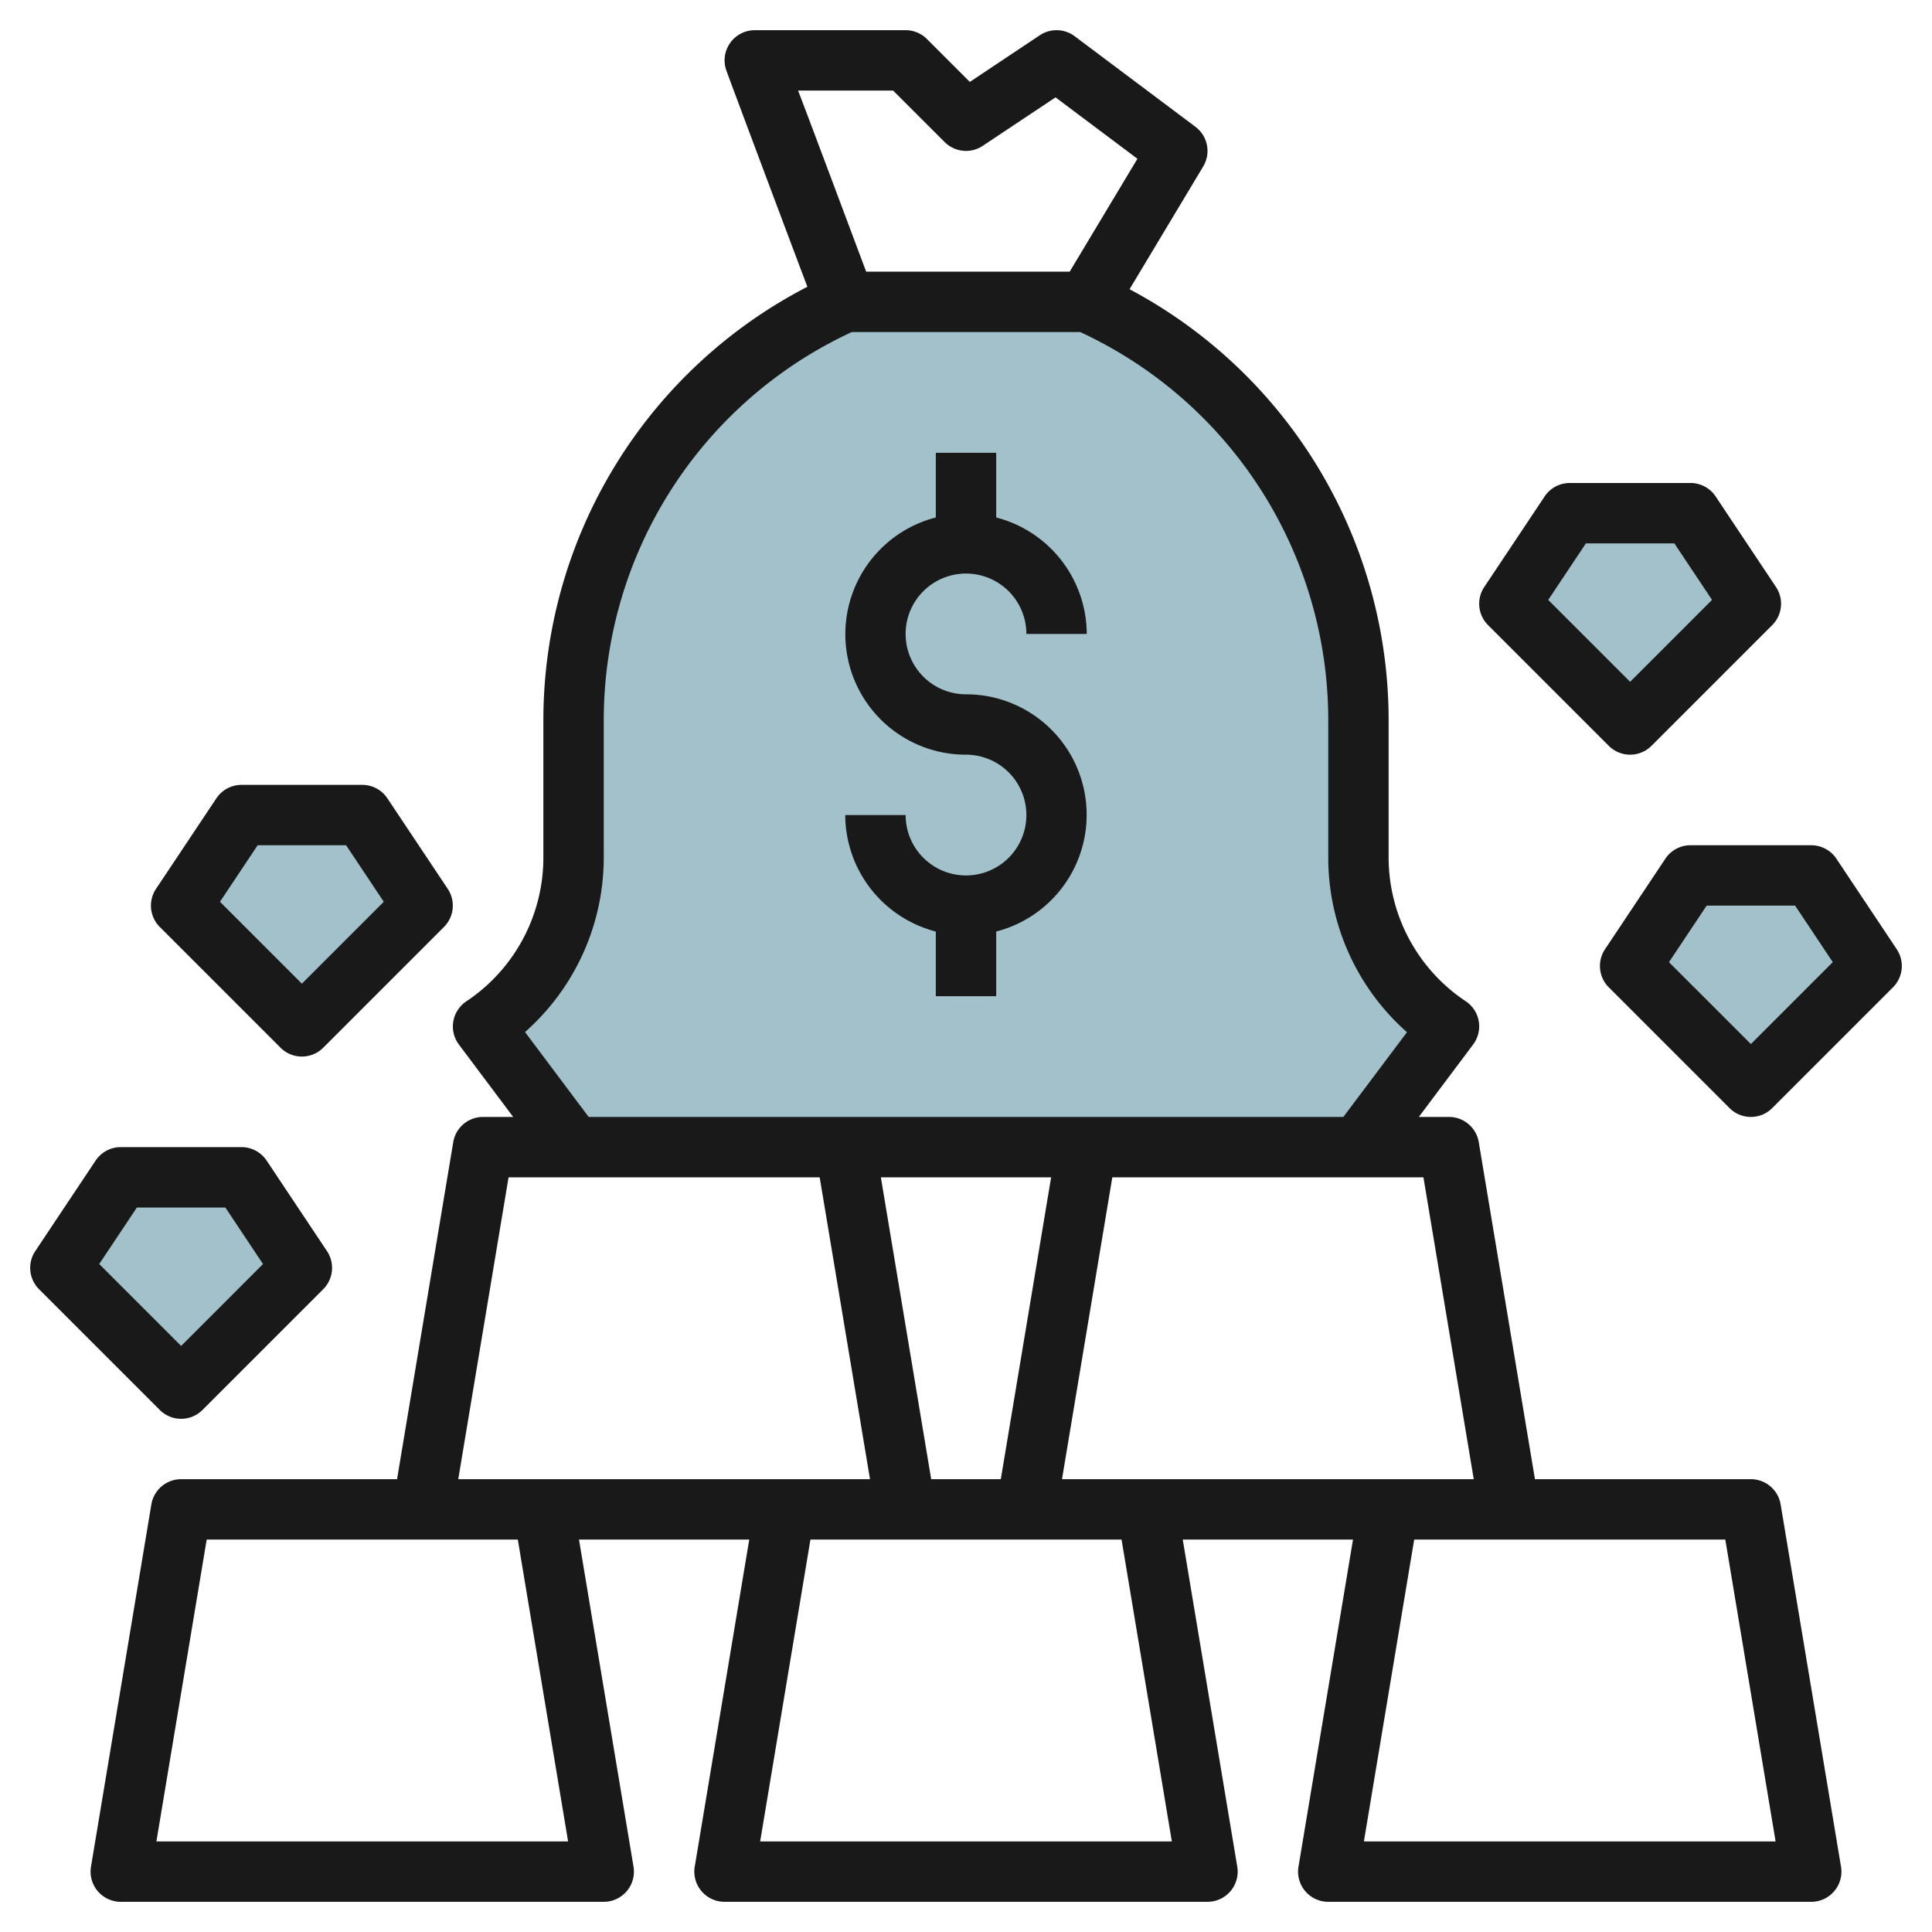
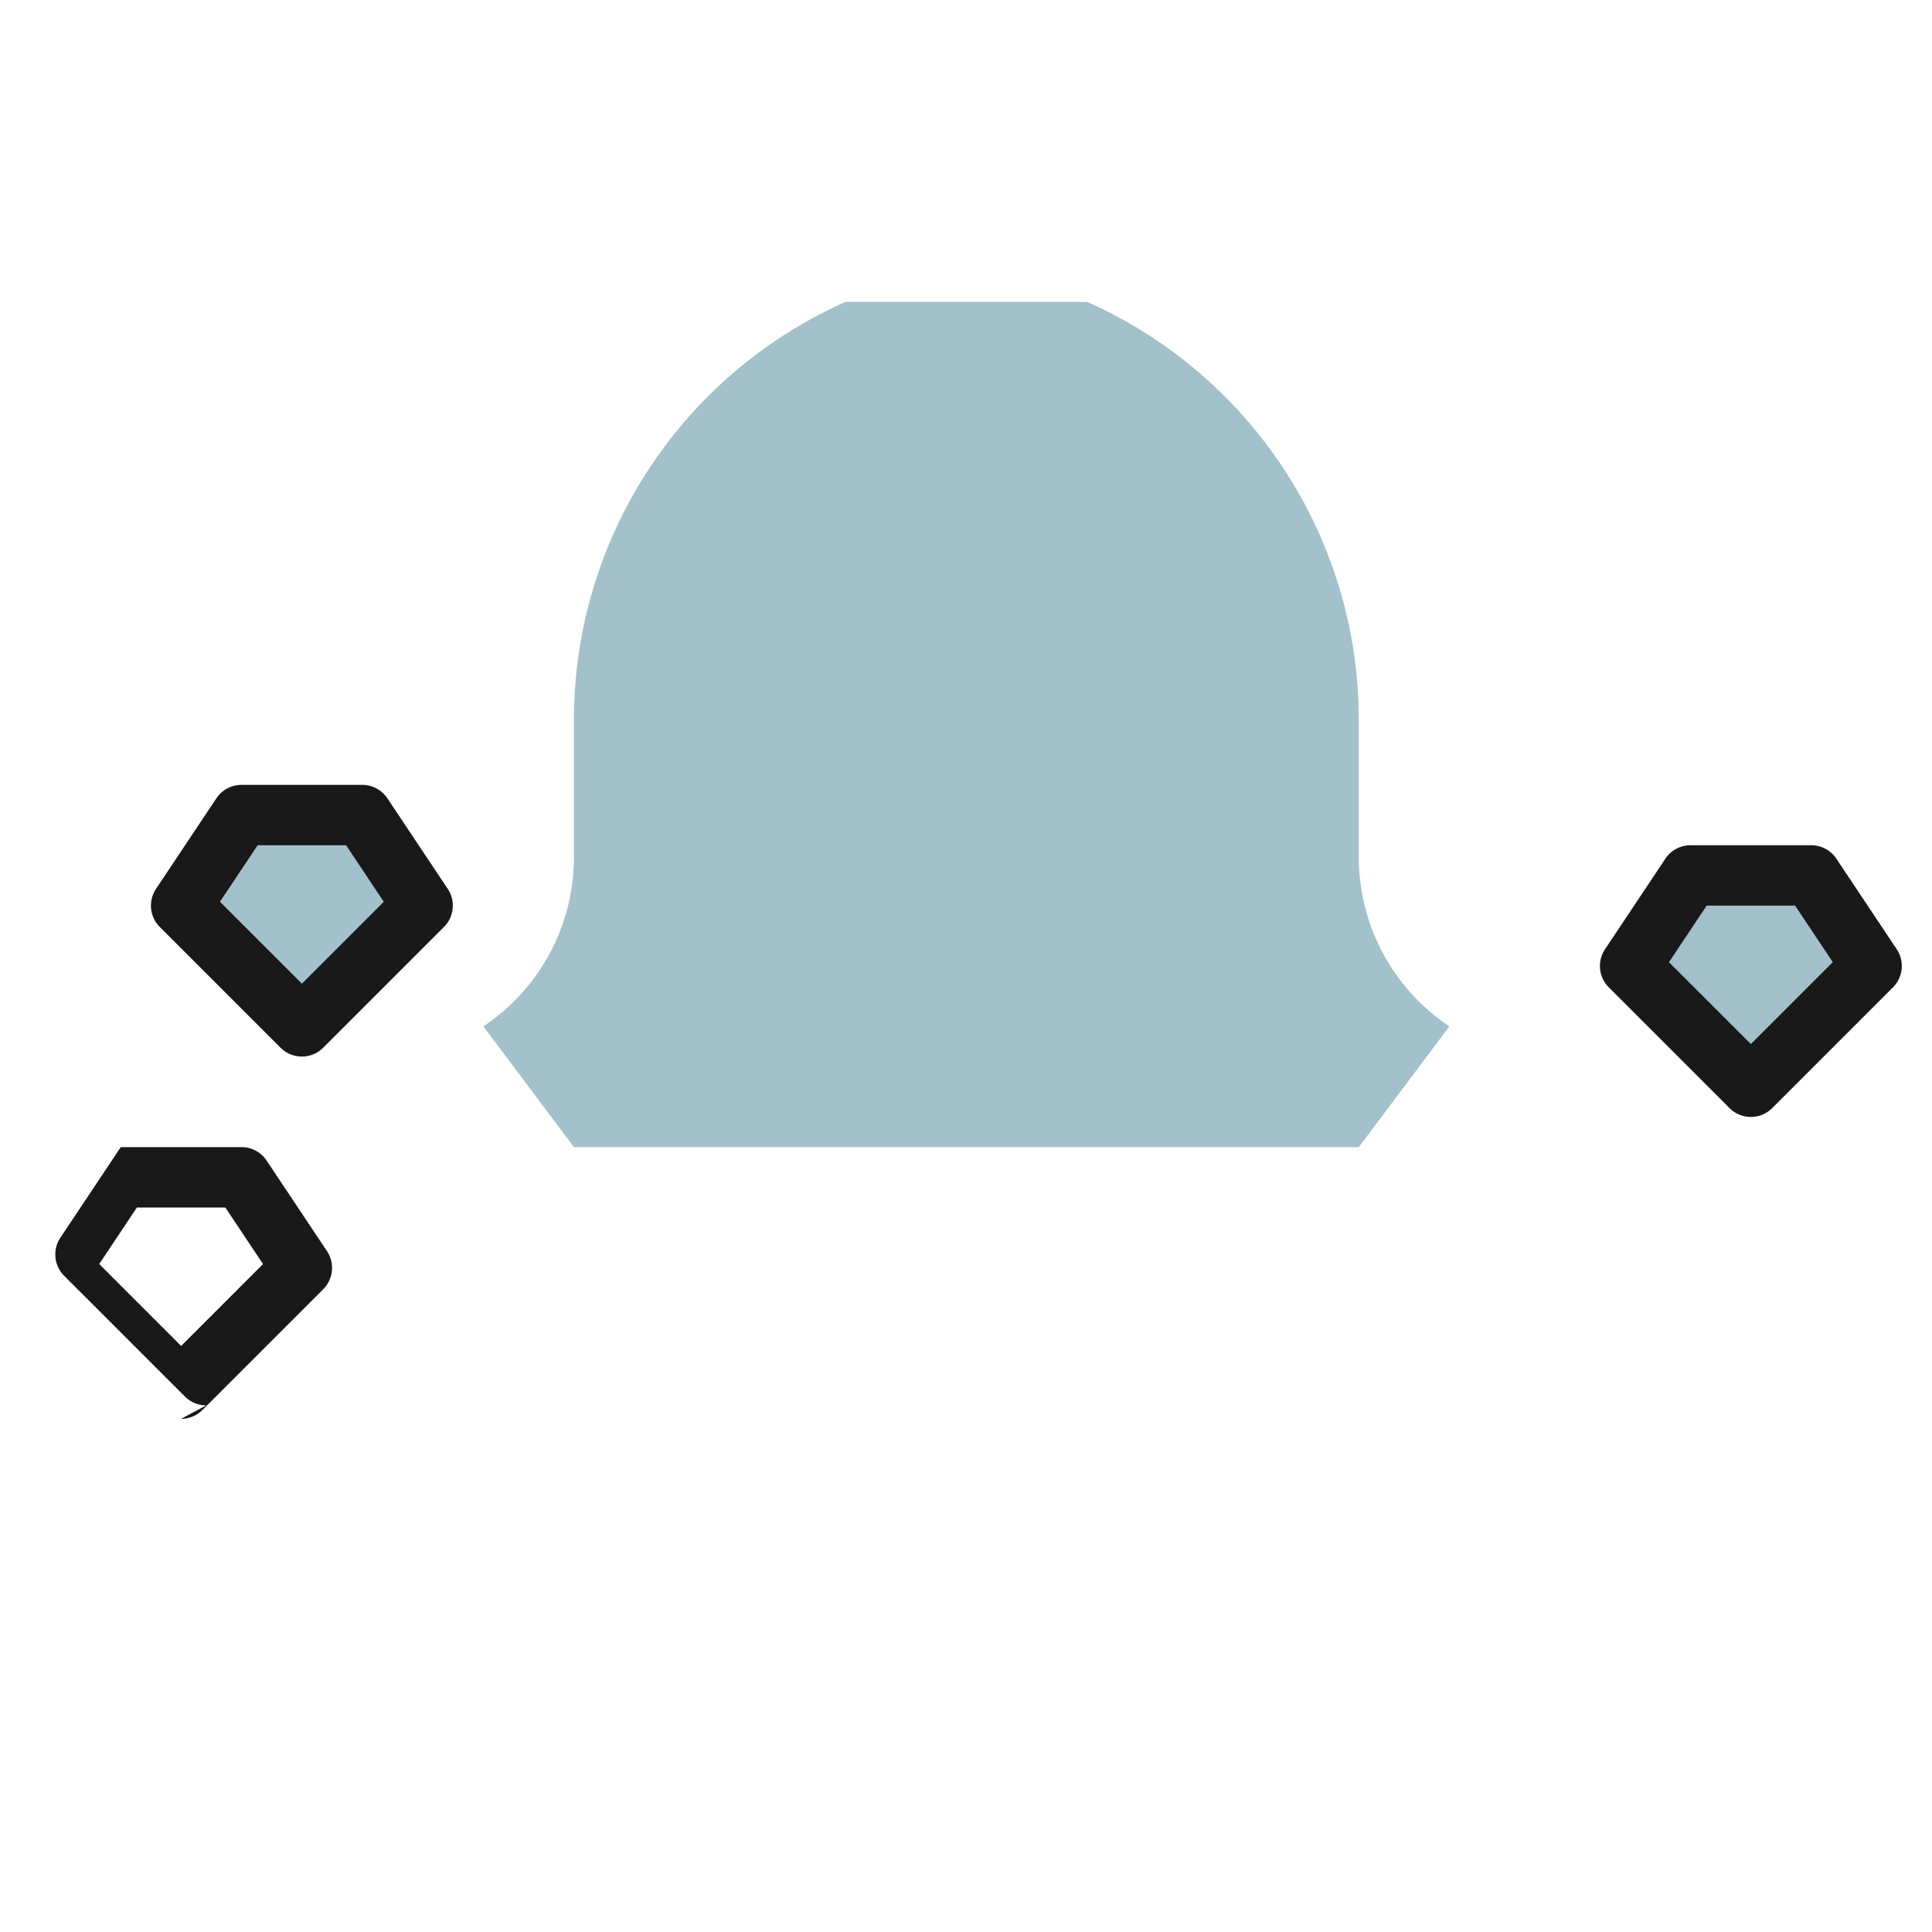
<svg xmlns="http://www.w3.org/2000/svg" id="Layer_3" height="512" viewBox="0 0 64 64" width="512" data-name="Layer 3">
-   <path d="m52.012 17h4l2 3-4 4-4-4.001z" fill="#a3c1ca" />
-   <path d="m4.012 39h4l2 3-4 4-4-4.001z" fill="#a3c1ca" />
  <path d="m56.012 29h4l2 3-4 4-4-4.001z" fill="#a3c1ca" />
  <path d="m45.012 38 3-4a6.737 6.737 0 0 1 -3-5.606v-4.545a15.155 15.155 0 0 0 -9-13.849h-8a15.155 15.155 0 0 0 -9 13.849v4.545a6.737 6.737 0 0 1 -3 5.606l3 4z" fill="#a3c1ca" />
  <path d="m8.012 27h4l2 3-4 4-4-4.001z" fill="#a3c1ca" />
  <g fill="#191919">
-     <path d="m58 49h-7.153l-1.861-11.164a1 1 0 0 0 -.986-.836h-1l1.8-2.4a1 1 0 0 0 -.245-1.432 5.724 5.724 0 0 1 -2.555-4.768v-4.551a16.168 16.168 0 0 0 -8.582-14.268l2.439-4.066a1 1 0 0 0 -.257-1.315l-4-3a1 1 0 0 0 -1.155-.032l-2.318 1.545-1.421-1.42a1 1 0 0 0 -.706-.293h-5a1 1 0 0 0 -.924 1.374c.124.349 1.924 5.151 2.669 7.126a16.166 16.166 0 0 0 -8.745 14.349v4.551a5.724 5.724 0 0 1 -2.555 4.773 1 1 0 0 0 -.245 1.427l1.8 2.4h-1a1 1 0 0 0 -.986.836l-1.861 11.164h-7.153a1 1 0 0 0 -.986.836l-2 12a1 1 0 0 0 .986 1.164h16a1 1 0 0 0 .986-1.164l-1.806-10.836h5.64l-1.806 10.836a1 1 0 0 0 .986 1.164h16a1 1 0 0 0 .986-1.164l-1.806-10.836h5.64l-1.806 10.836a1 1 0 0 0 .986 1.164h16a1 1 0 0 0 .986-1.164l-2-12a1 1 0 0 0 -.986-.836zm-9.18 0h-13.64l1.667-10h10.306zm-17.973 0-1.667-10h5.64l-1.667 10zm-1.262-46 1.708 1.706a1 1 0 0 0 1.262.125l2.411-1.606 2.713 2.034-2.245 3.741h-6.741l-1.256-3.352c-.428-1.138-.75-2-1-2.648zm-12.193 31.188a7.717 7.717 0 0 0 2.608-5.788v-4.551a14.169 14.169 0 0 1 8.216-12.849h7.568a14.169 14.169 0 0 1 8.216 12.849v4.551a7.717 7.717 0 0 0 2.608 5.793l-2.108 2.807h-25zm-.545 4.812h10.306l1.667 10h-13.64zm-11.666 22 1.666-10h10.306l1.666 10zm20 0 1.666-10h10.306l1.666 10zm20 0 1.666-10h10.306l1.666 10z" />
-     <path d="m32 29a2 2 0 0 1 -2-2h-2a4 4 0 0 0 3 3.858v2.142h2v-2.142a3.992 3.992 0 0 0 -1-7.858 2 2 0 1 1 2-2h2a4 4 0 0 0 -3-3.858v-2.142h-2v2.142a3.992 3.992 0 0 0 1 7.858 2 2 0 0 1 0 4z" />
-     <path d="m6 47a1 1 0 0 0 .707-.293l4-4a1 1 0 0 0 .125-1.262l-2-3a1 1 0 0 0 -.832-.445h-4a1 1 0 0 0 -.832.445l-2 3a1 1 0 0 0 .125 1.262l4 4a1 1 0 0 0 .707.293zm-1.465-7h2.93l1.248 1.873-2.713 2.713-2.713-2.714z" />
+     <path d="m6 47a1 1 0 0 0 .707-.293l4-4a1 1 0 0 0 .125-1.262l-2-3a1 1 0 0 0 -.832-.445h-4l-2 3a1 1 0 0 0 .125 1.262l4 4a1 1 0 0 0 .707.293zm-1.465-7h2.93l1.248 1.873-2.713 2.713-2.713-2.714z" />
    <path d="m12 26h-4a1 1 0 0 0 -.832.445l-2 3a1 1 0 0 0 .125 1.262l4 4a1 1 0 0 0 1.414 0l4-4a1 1 0 0 0 .125-1.262l-2-3a1 1 0 0 0 -.832-.445zm-2 6.586-2.713-2.714 1.248-1.872h2.93l1.248 1.873z" />
    <path d="m60.832 28.445a1 1 0 0 0 -.832-.445h-4a1 1 0 0 0 -.832.445l-2 3a1 1 0 0 0 .125 1.262l4 4a1 1 0 0 0 1.414 0l4-4a1 1 0 0 0 .125-1.262zm-2.832 6.141-2.713-2.713 1.248-1.873h2.93l1.248 1.872z" />
-     <path d="m49.293 20.707 4 4a1 1 0 0 0 1.414 0l4-4a1 1 0 0 0 .125-1.262l-2-3a1 1 0 0 0 -.832-.445h-4a1 1 0 0 0 -.832.445l-2 3a1 1 0 0 0 .125 1.262zm3.242-2.707h2.93l1.248 1.872-2.713 2.714-2.713-2.713z" />
  </g>
</svg>